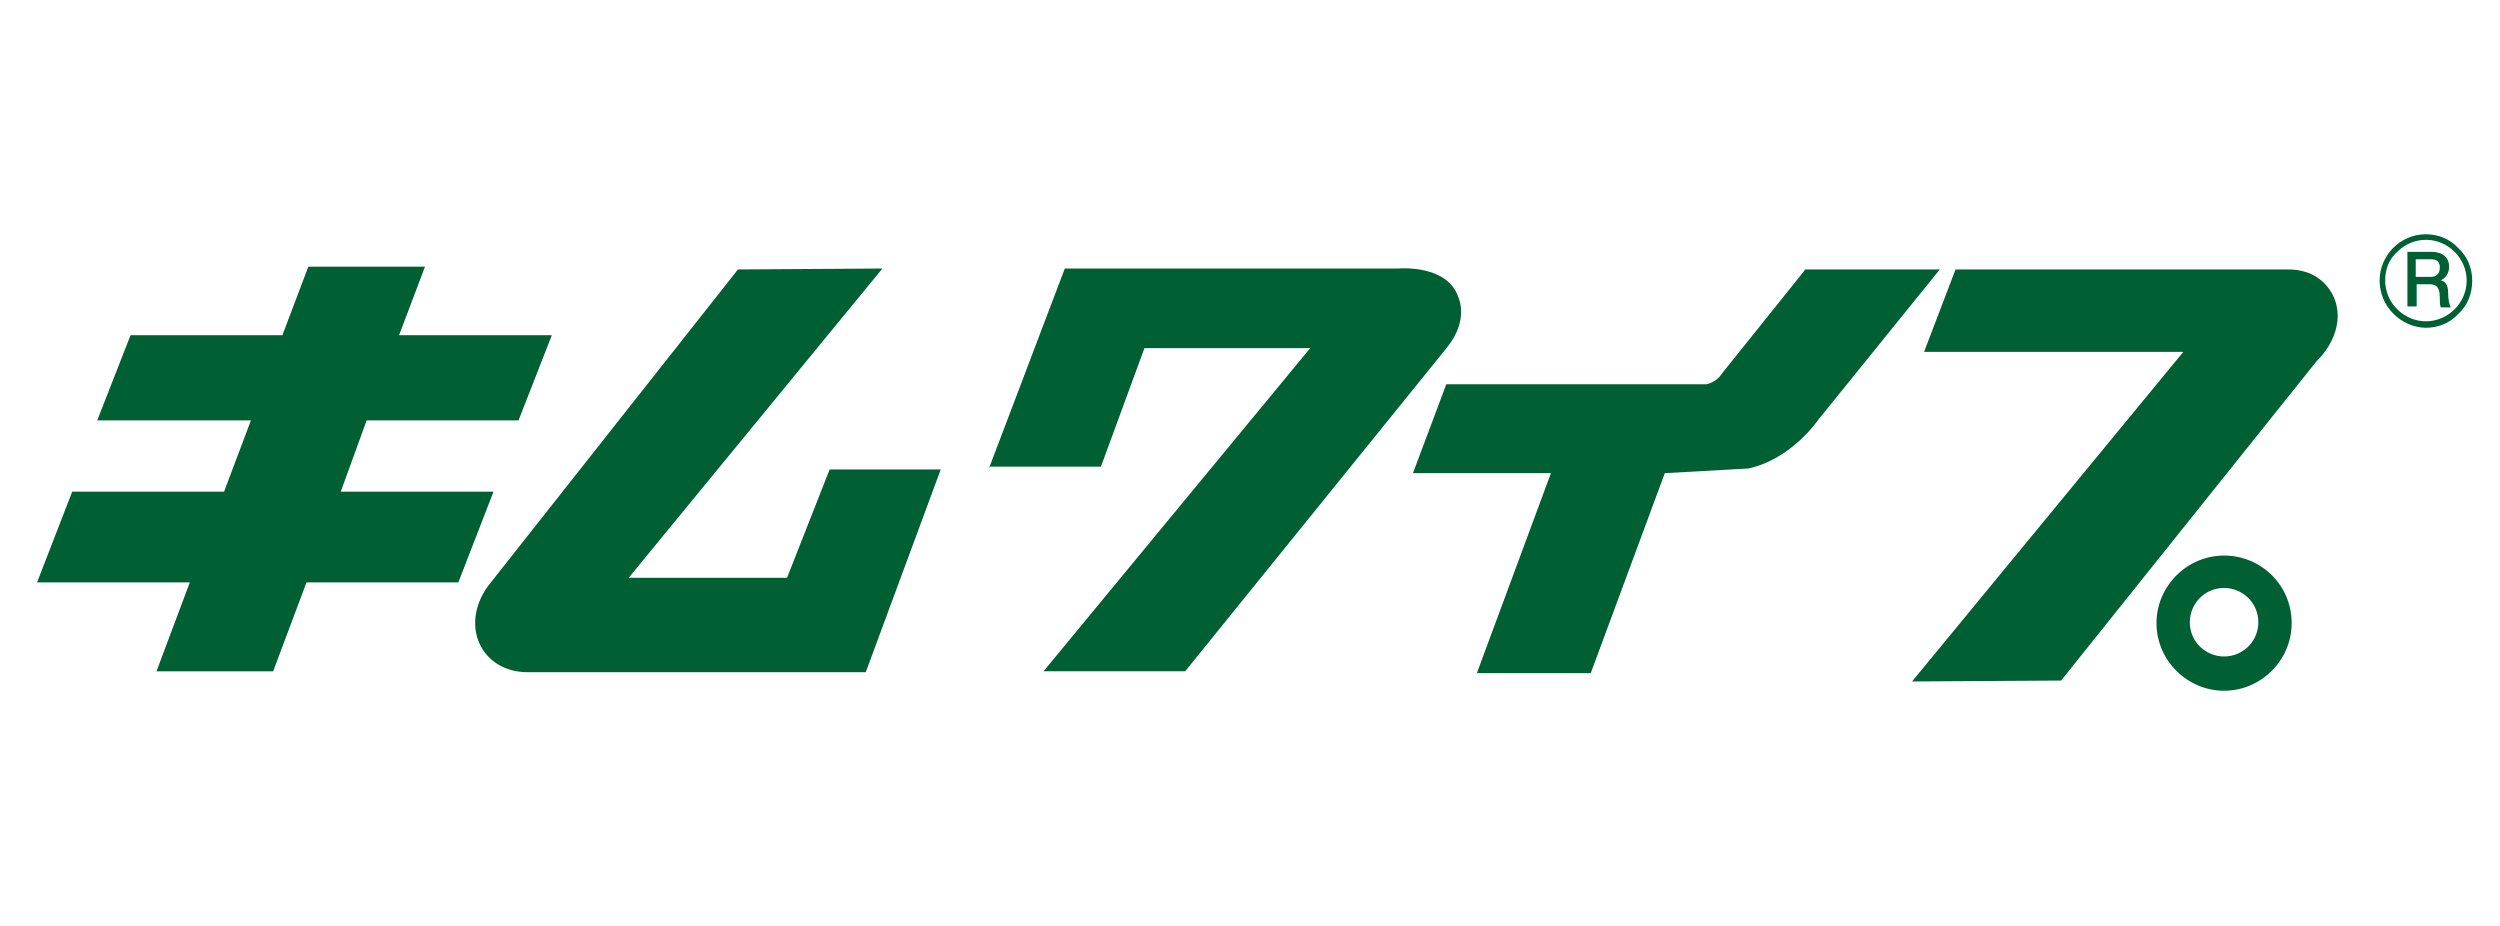
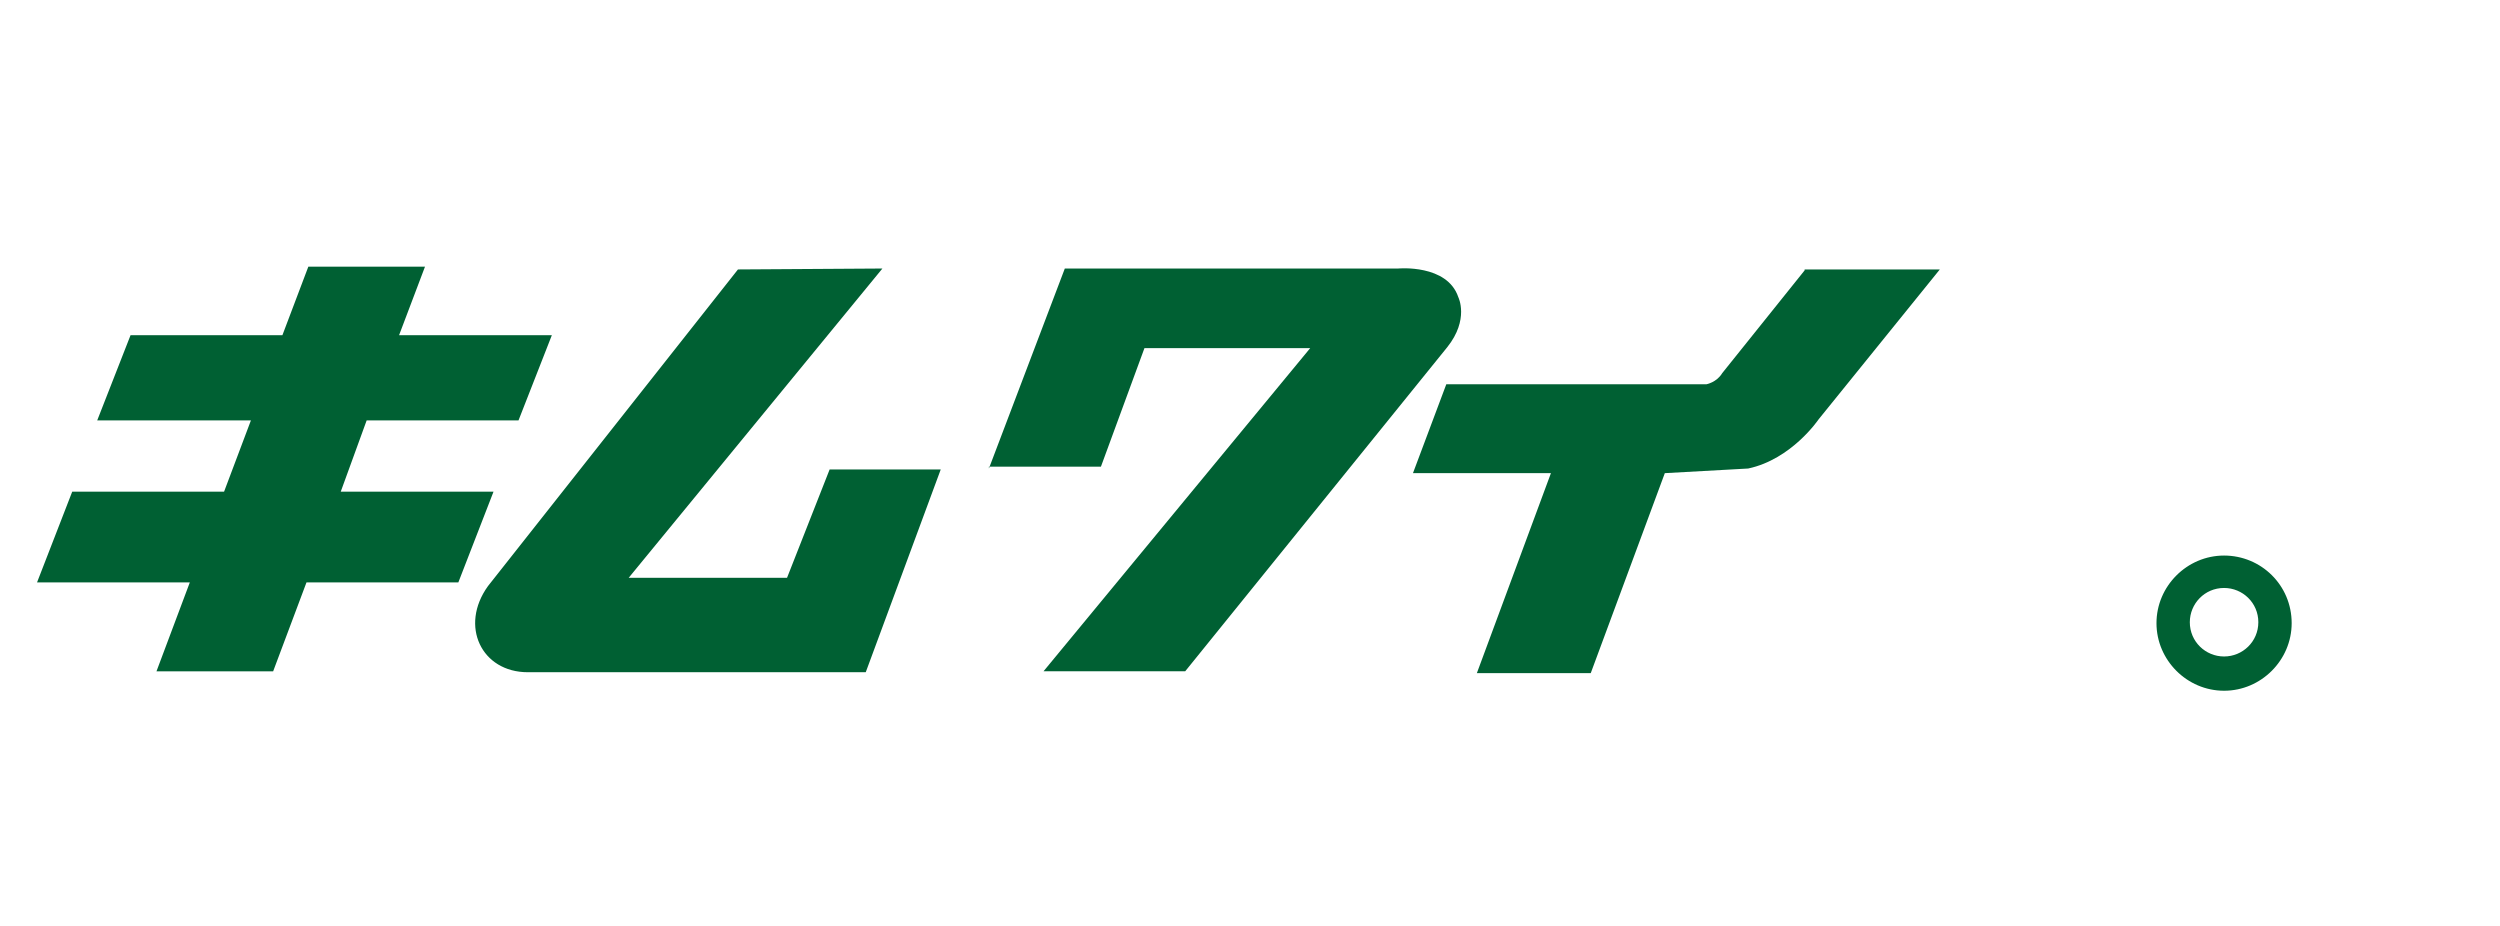
<svg xmlns="http://www.w3.org/2000/svg" viewBox="0 0 270 100" enable-background="new 0 0 270 100">
  <style type="text/css">.st0{fill:#E2231A;} .st1{fill:#006033;} .st2{fill:#004098;} .st3{fill:#FFFFFF;} .st4{fill:#BDA470;} .st5{fill:#231815;} .st6{fill:#1FA435;} .st7{fill:#DF2E8B;} .st8{fill:#004190;} .st9{fill:#00AEEB;} .st10{fill:#009EE7;}</style>
  <g id="キムワイプ">
    <path class="st1" d="M56 45.4l3.6-9.2h-16.5l2.8-7.4h-12.6l-2.8 7.4h-16.4l-3.6 9.2h16.6l-2.9 7.7h-16.4l-3.8 9.8h16.5l-3.6 9.6h12.6l3.6-9.6h16.4l3.8-9.8h-16.5l2.8-7.7zM79.7 29.1l-27 34.2c-3.1 4.3-.7 9.3 4.3 9.3h36.5l8.1-21.9h-12l-4.6 11.7h-17.1l27.4-33.4-15.6.1zM106.8 50.6l8.2-21.6h36s5.3-.5 6.5 3.1c0 0 1.2 2.4-1.2 5.4l-28.3 35h-15.3l28.8-34.9h-17.9l-4.7 12.8h-12.1zM194.9 29.2l-8.9 11.1c-.6 1-1.7 1.2-1.7 1.2h-28.1l-3.6 9.6h14.9l-8 21.6h12.3l8-21.6 9-.5c4.7-1 7.6-5.3 7.6-5.3l13.1-16.2h-14.6zM240.2 60c-4 0-7.3 3.3-7.3 7.3s3.3 7.3 7.3 7.3 7.3-3.3 7.3-7.3c0-4.1-3.3-7.3-7.3-7.3m0 10.9c-2 0-3.7-1.6-3.7-3.7 0-2 1.6-3.7 3.7-3.7 2 0 3.7 1.6 3.7 3.7s-1.7 3.7-3.7 3.7" />
-     <path class="st1" d="M211.2 29.1l-3.4 8.9h28l-29.3 35.6 16.1-.1 27.6-34.5s3-2.7 2.1-6.2c0 0-.8-3.7-5.2-3.7h-35.9zM259.9 27.2h2.7c1.2 0 1.9.6 1.9 1.6 0 1.1-.8 1.4-.9 1.5.3 0 .8.3.8 1.3 0 .7.1 1.3.3 1.6h-1.1c-.1-.3-.1-.6-.1-.9 0-1.1-.2-1.6-1.1-1.6h-1.4v2.4h-1v-5.9zm1 2.7h1.6c.6 0 1-.3 1-1 0-.8-.5-.9-1-.9h-1.6v1.9zM262 25.3c-2.8 0-5 2.3-5 5 0 1.3.5 2.6 1.5 3.6.9.9 2.2 1.5 3.5 1.5 1.3 0 2.6-.5 3.5-1.5 1-.9 1.5-2.2 1.5-3.6 0-1.3-.5-2.6-1.5-3.5-.9-1-2.2-1.5-3.5-1.5m4.4 5c0 2.4-2 4.4-4.4 4.4-1.2 0-2.3-.5-3.1-1.3-.8-.8-1.3-1.9-1.3-3.1 0-1.2.4-2.3 1.3-3.1.8-.8 1.9-1.3 3.1-1.3 1.2 0 2.3.5 3.1 1.3.8.8 1.3 1.9 1.3 3.1" />
  </g>
</svg>